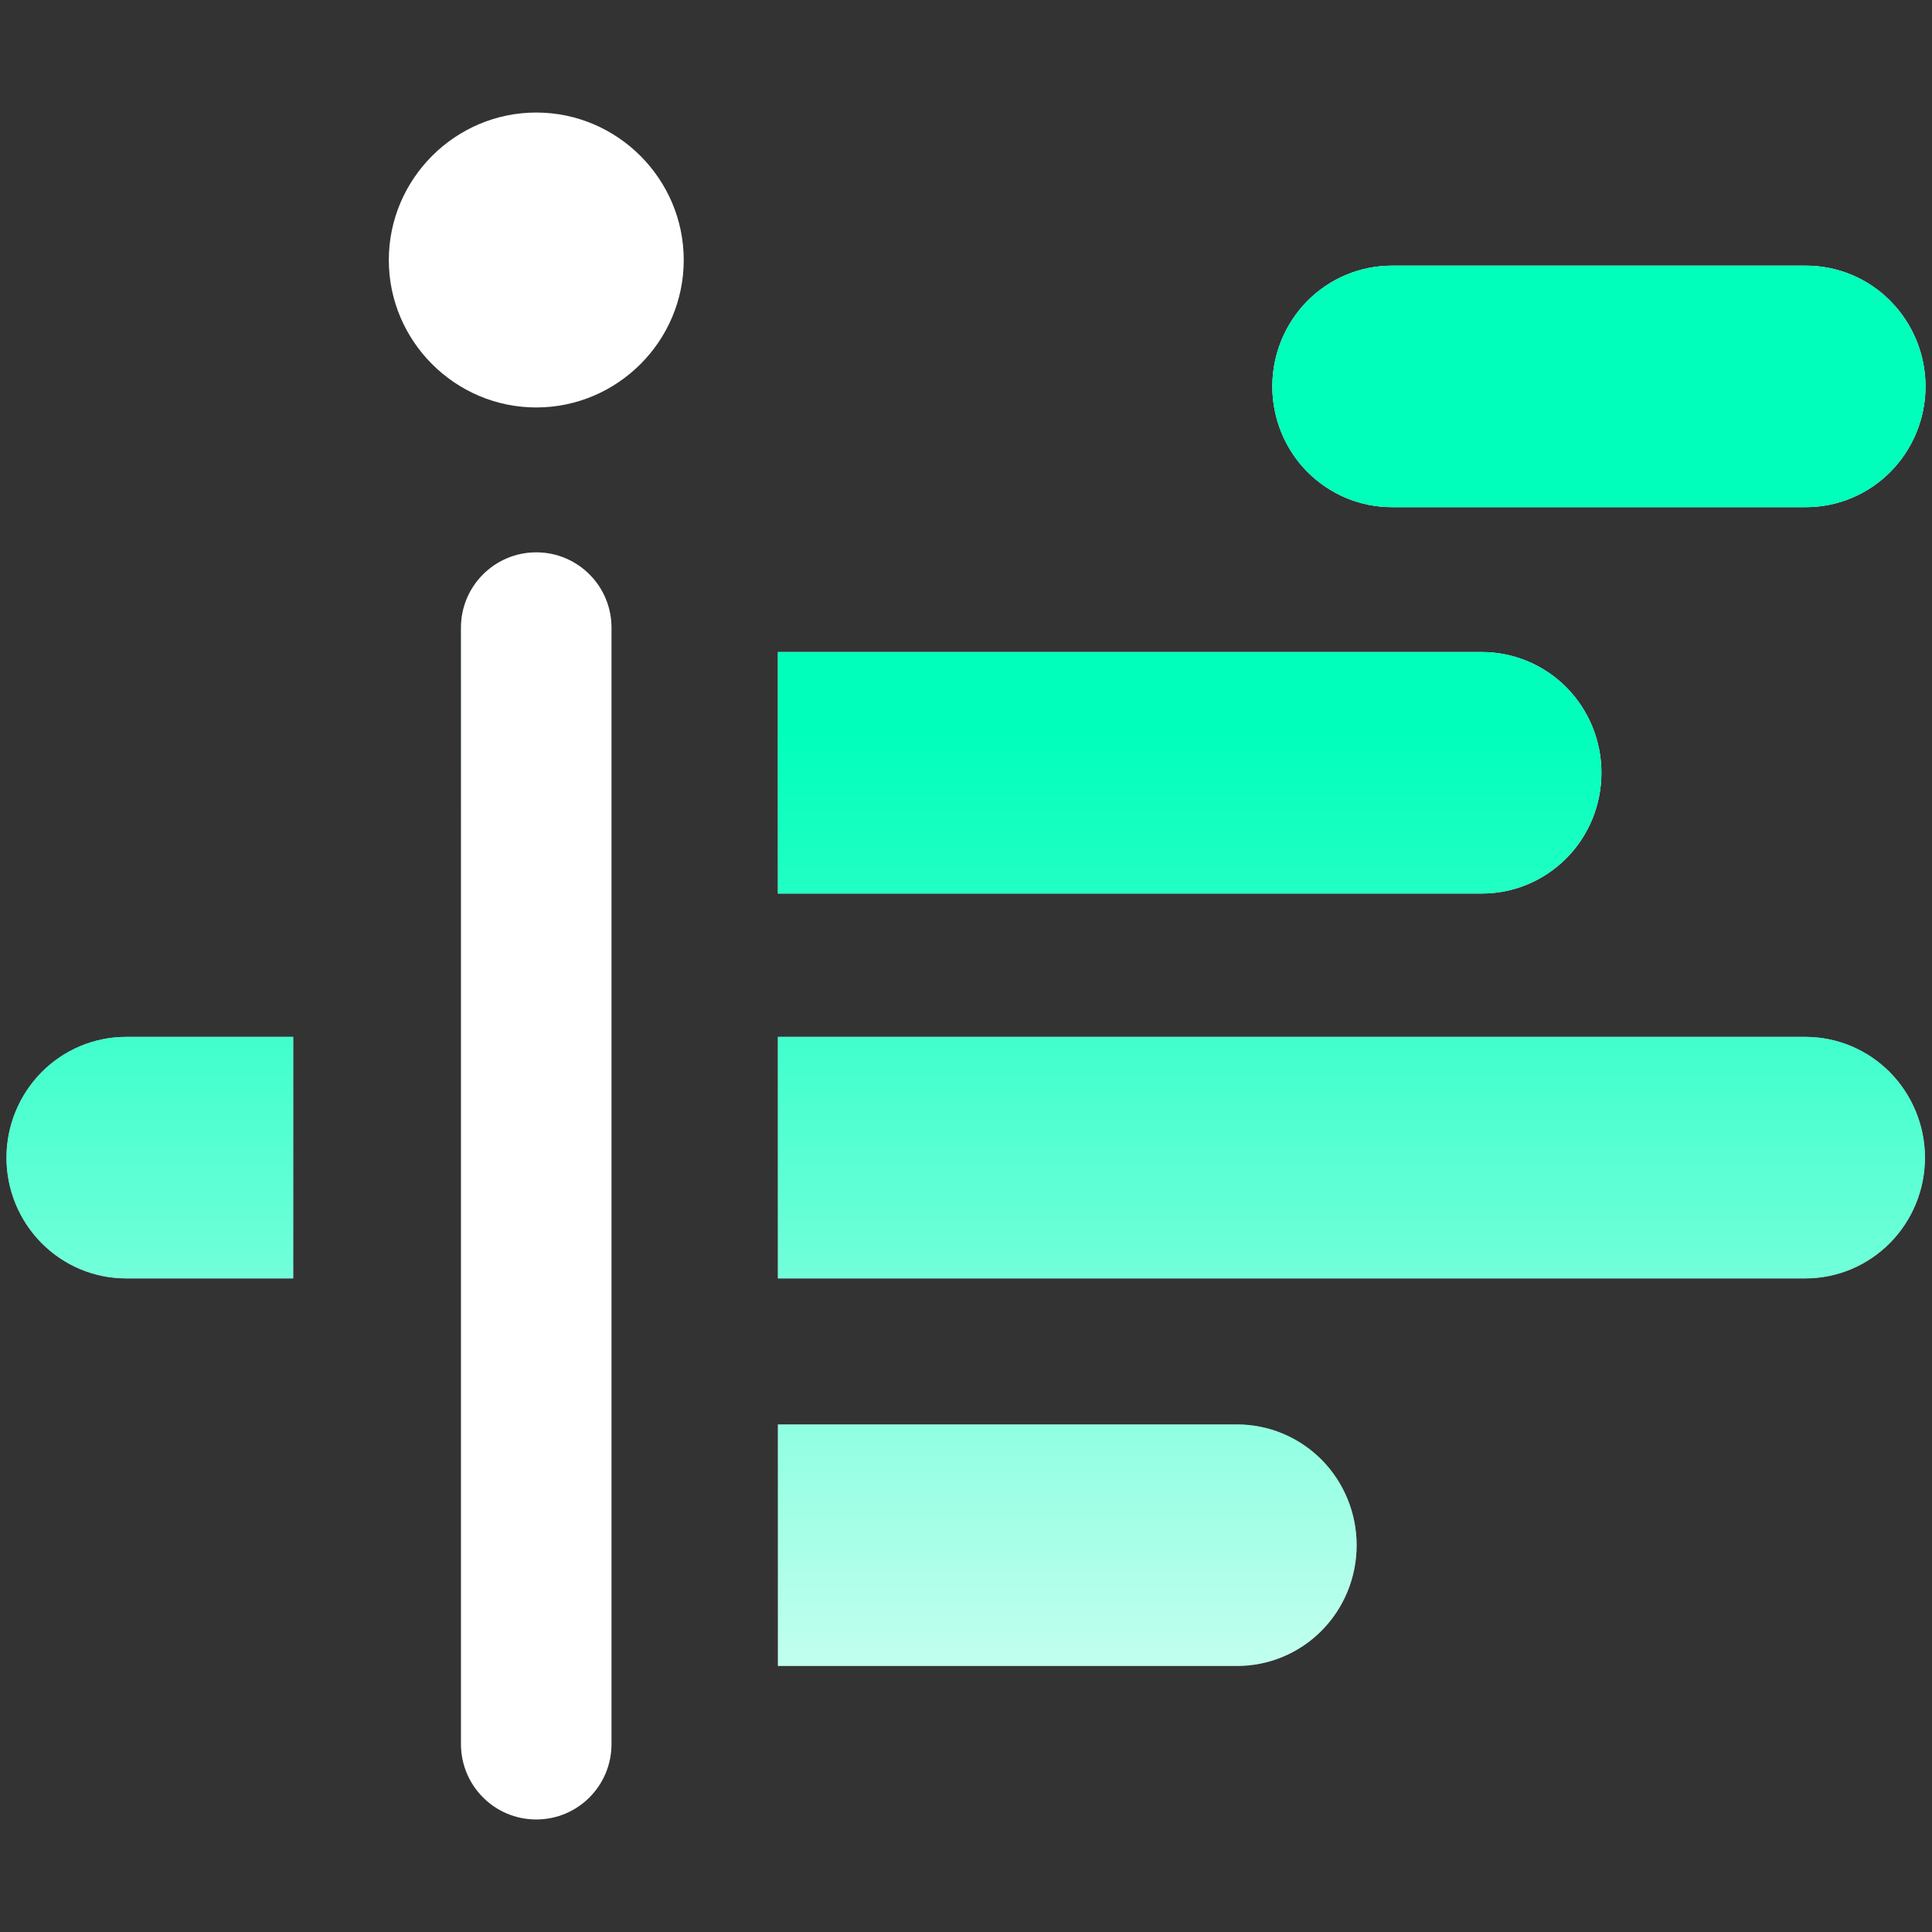
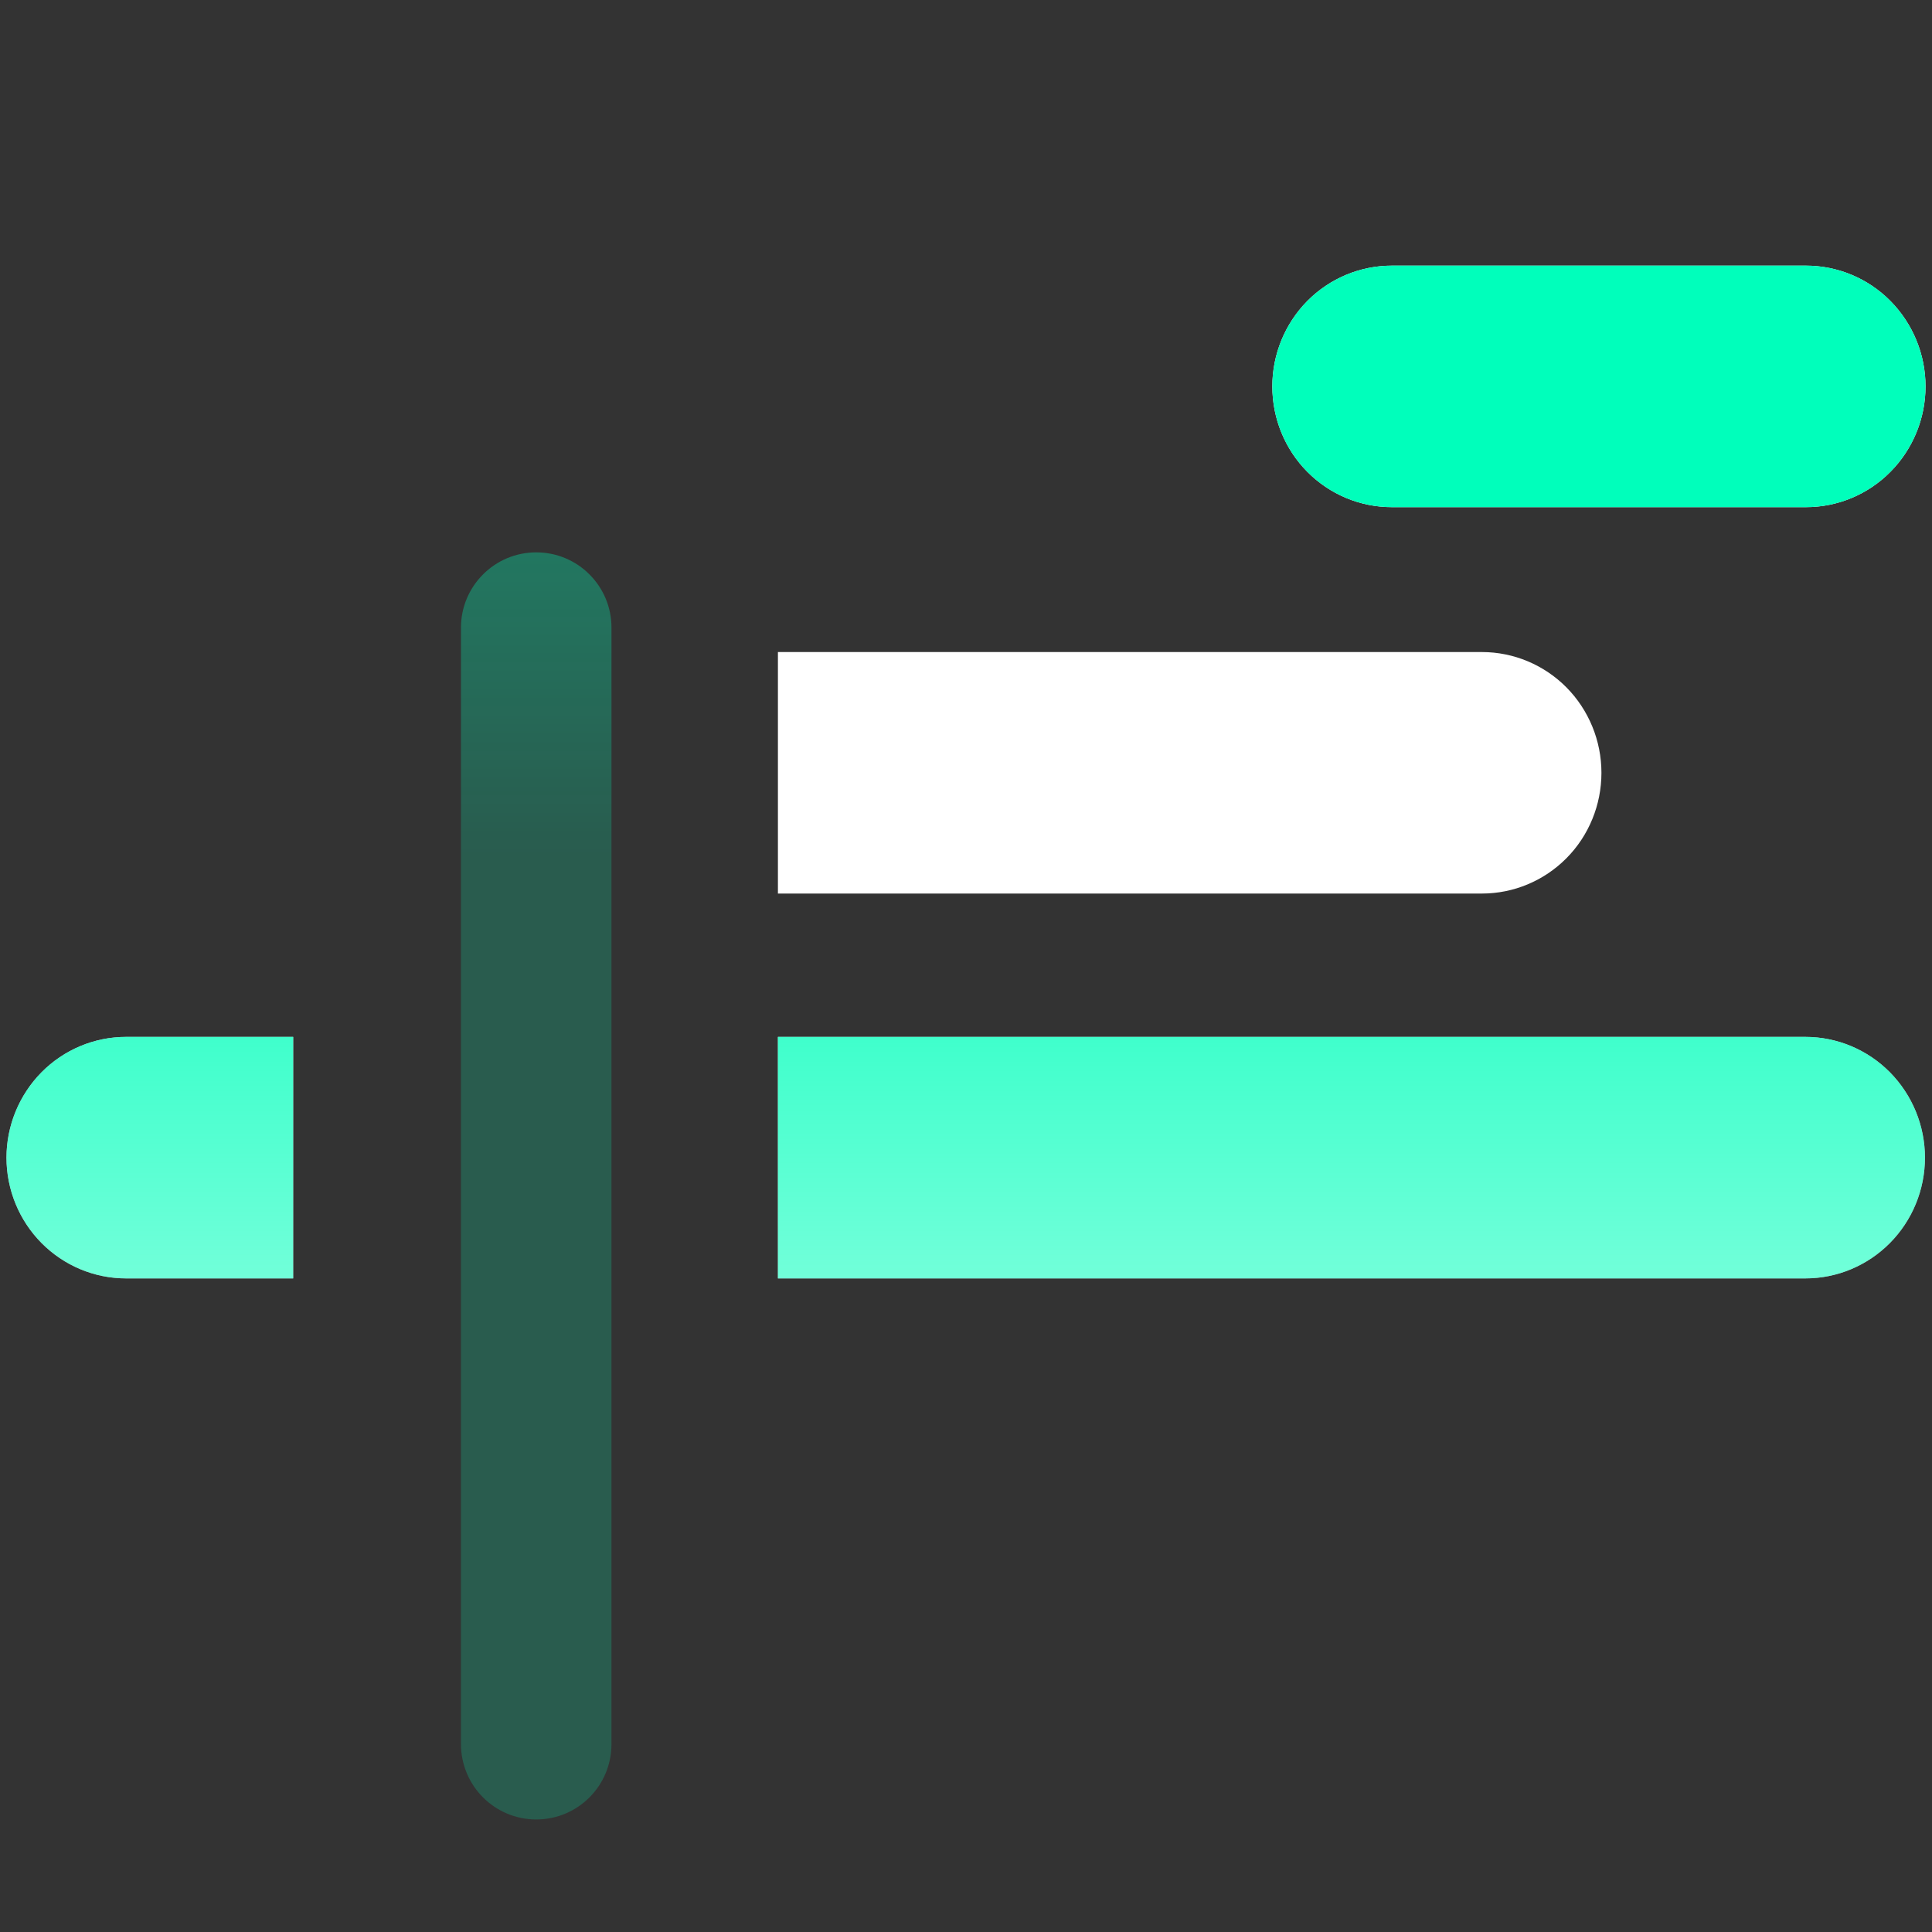
<svg xmlns="http://www.w3.org/2000/svg" width="20" height="20" viewBox="0 0 20 20" fill="none">
  <rect x="0" y="0" width="20" height="20" fill="#333333" stroke="none" />
  <path d="M19.933 4C19.933 3.669 19.802 3.351 19.57 3.116C19.339 2.882 19.024 2.75 18.696 2.75H14.408C14.079 2.75 13.765 2.882 13.533 3.116C13.301 3.351 13.171 3.669 13.171 4C13.171 4.332 13.301 4.65 13.533 4.884C13.765 5.118 14.079 5.25 14.408 5.25H18.696C19.024 5.25 19.339 5.118 19.57 4.884C19.802 4.65 19.933 4.332 19.933 4Z" fill="white" />
  <path d="M19.933 4C19.933 3.669 19.802 3.351 19.57 3.116C19.339 2.882 19.024 2.75 18.696 2.75H14.408C14.079 2.75 13.765 2.882 13.533 3.116C13.301 3.351 13.171 3.669 13.171 4C13.171 4.332 13.301 4.65 13.533 4.884C13.765 5.118 14.079 5.25 14.408 5.25H18.696C19.024 5.25 19.339 5.118 19.57 4.884C19.802 4.65 19.933 4.332 19.933 4Z" fill="url(#paint0_linear_6537_90447)" />
  <path d="M1.304 10.734L3.035 10.734V13.234L1.304 13.234C0.976 13.234 0.662 13.102 0.43 12.868C0.198 12.634 0.067 12.316 0.067 11.984C0.067 11.653 0.198 11.335 0.43 11.1C0.662 10.866 0.976 10.734 1.304 10.734Z" fill="white" />
  <path d="M1.304 10.734L3.035 10.734V13.234L1.304 13.234C0.976 13.234 0.662 13.102 0.43 12.868C0.198 12.634 0.067 12.316 0.067 11.984C0.067 11.653 0.198 11.335 0.43 11.1C0.662 10.866 0.976 10.734 1.304 10.734Z" fill="url(#paint1_linear_6537_90447)" />
  <path d="M16.216 7.116C16.448 7.351 16.578 7.669 16.578 8C16.578 8.332 16.448 8.65 16.216 8.884C15.984 9.118 15.669 9.25 15.341 9.25H8.053V6.75H15.341C15.669 6.75 15.984 6.882 16.216 7.116Z" fill="white" />
-   <path d="M16.216 7.116C16.448 7.351 16.578 7.669 16.578 8C16.578 8.332 16.448 8.65 16.216 8.884C15.984 9.118 15.669 9.25 15.341 9.25H8.053V6.75H15.341C15.669 6.75 15.984 6.882 16.216 7.116Z" fill="url(#paint2_linear_6537_90447)" />
-   <path d="M13.682 15.112C13.914 15.347 14.044 15.665 14.044 15.996C14.044 16.328 13.914 16.646 13.682 16.88C13.45 17.115 13.135 17.246 12.807 17.246H8.053V14.746H12.807C13.135 14.746 13.45 14.878 13.682 15.112Z" fill="white" />
-   <path d="M13.682 15.112C13.914 15.347 14.044 15.665 14.044 15.996C14.044 16.328 13.914 16.646 13.682 16.88C13.45 17.115 13.135 17.246 12.807 17.246H8.053V14.746H12.807C13.135 14.746 13.45 14.878 13.682 15.112Z" fill="url(#paint3_linear_6537_90447)" />
  <path d="M19.564 11.1C19.796 11.335 19.927 11.653 19.927 11.984C19.927 12.316 19.796 12.634 19.564 12.868C19.332 13.102 19.018 13.234 18.69 13.234H8.053V10.734H18.69C19.018 10.734 19.332 10.866 19.564 11.1Z" fill="white" />
  <path d="M19.564 11.1C19.796 11.335 19.927 11.653 19.927 11.984C19.927 12.316 19.796 12.634 19.564 12.868C19.332 13.102 19.018 13.234 18.69 13.234H8.053V10.734H18.69C19.018 10.734 19.332 10.866 19.564 11.1Z" fill="url(#paint4_linear_6537_90447)" />
-   <path d="M7.078 2.692C7.078 3.532 6.391 4.218 5.551 4.218C4.712 4.218 4.025 3.532 4.025 2.692C4.025 1.852 4.712 1.165 5.551 1.165C6.391 1.165 7.078 1.852 7.078 2.692Z" fill="white" />
  <path d="M4.772 6.497C4.772 6.067 5.121 5.718 5.551 5.718C5.982 5.718 6.33 6.067 6.33 6.497V18.055C6.33 18.486 5.982 18.835 5.551 18.835C5.121 18.835 4.772 18.486 4.772 18.055V6.497Z" fill="url(#paint5_linear_6537_90447)" />
-   <path d="M4.772 6.497C4.772 6.067 5.121 5.718 5.551 5.718C5.982 5.718 6.33 6.067 6.33 6.497V18.055C6.33 18.486 5.982 18.835 5.551 18.835C5.121 18.835 4.772 18.486 4.772 18.055V6.497Z" fill="white" />
  <defs>
    <linearGradient id="paint0_linear_6537_90447" x1="10" y1="2.421" x2="10" y2="17.128" gradientUnits="userSpaceOnUse">
      <stop offset="0.35" stop-color="#00FFBB" />
      <stop offset="1" stop-color="#00FFBB" stop-opacity="0.25" />
    </linearGradient>
    <linearGradient id="paint1_linear_6537_90447" x1="10" y1="2.421" x2="10" y2="17.128" gradientUnits="userSpaceOnUse">
      <stop offset="0.35" stop-color="#00FFBB" />
      <stop offset="1" stop-color="#00FFBB" stop-opacity="0.25" />
    </linearGradient>
    <linearGradient id="paint2_linear_6537_90447" x1="10" y1="2.421" x2="10" y2="17.128" gradientUnits="userSpaceOnUse">
      <stop offset="0.35" stop-color="#00FFBB" />
      <stop offset="1" stop-color="#00FFBB" stop-opacity="0.25" />
    </linearGradient>
    <linearGradient id="paint3_linear_6537_90447" x1="10" y1="2.421" x2="10" y2="17.128" gradientUnits="userSpaceOnUse">
      <stop offset="0.35" stop-color="#00FFBB" />
      <stop offset="1" stop-color="#00FFBB" stop-opacity="0.25" />
    </linearGradient>
    <linearGradient id="paint4_linear_6537_90447" x1="10" y1="2.421" x2="10" y2="17.128" gradientUnits="userSpaceOnUse">
      <stop offset="0.35" stop-color="#00FFBB" />
      <stop offset="1" stop-color="#00FFBB" stop-opacity="0.25" />
    </linearGradient>
    <linearGradient id="paint5_linear_6537_90447" x1="5.551" y1="-9.922" x2="5.551" y2="8.835" gradientUnits="userSpaceOnUse">
      <stop stop-color="#00FFBB" />
      <stop offset="1" stop-color="#00FFBB" stop-opacity="0.2" />
    </linearGradient>
  </defs>
</svg>